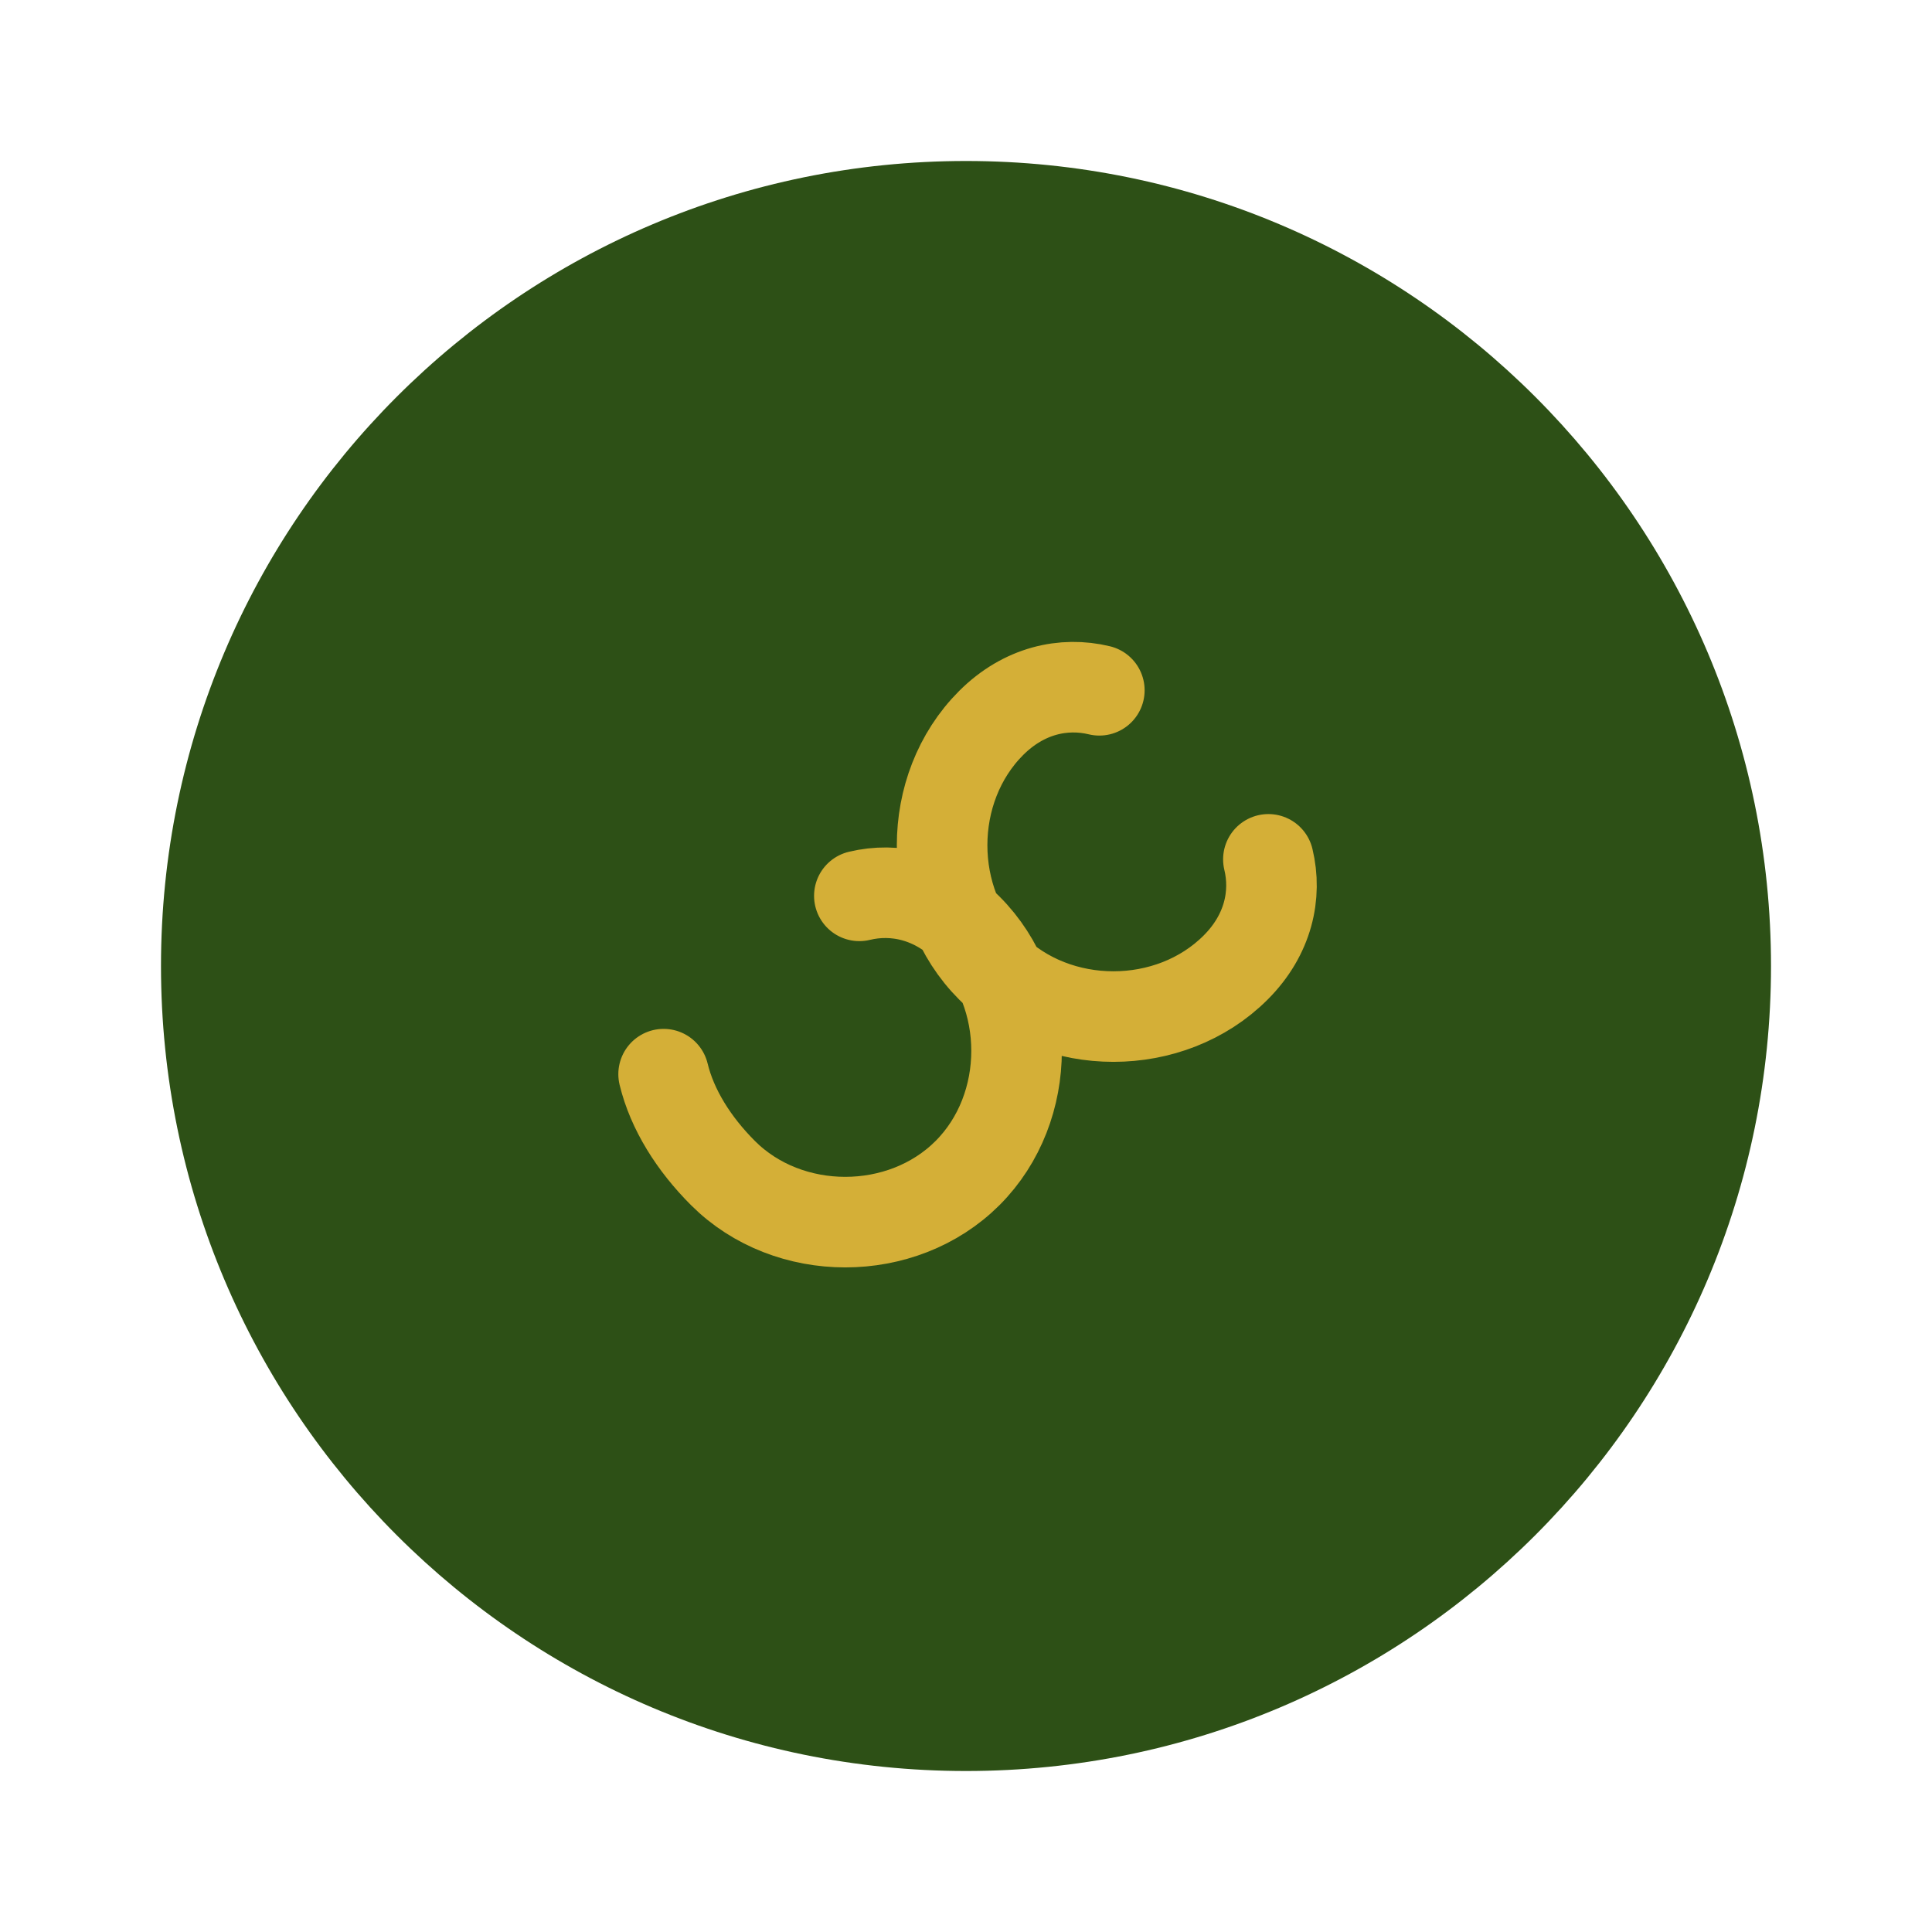
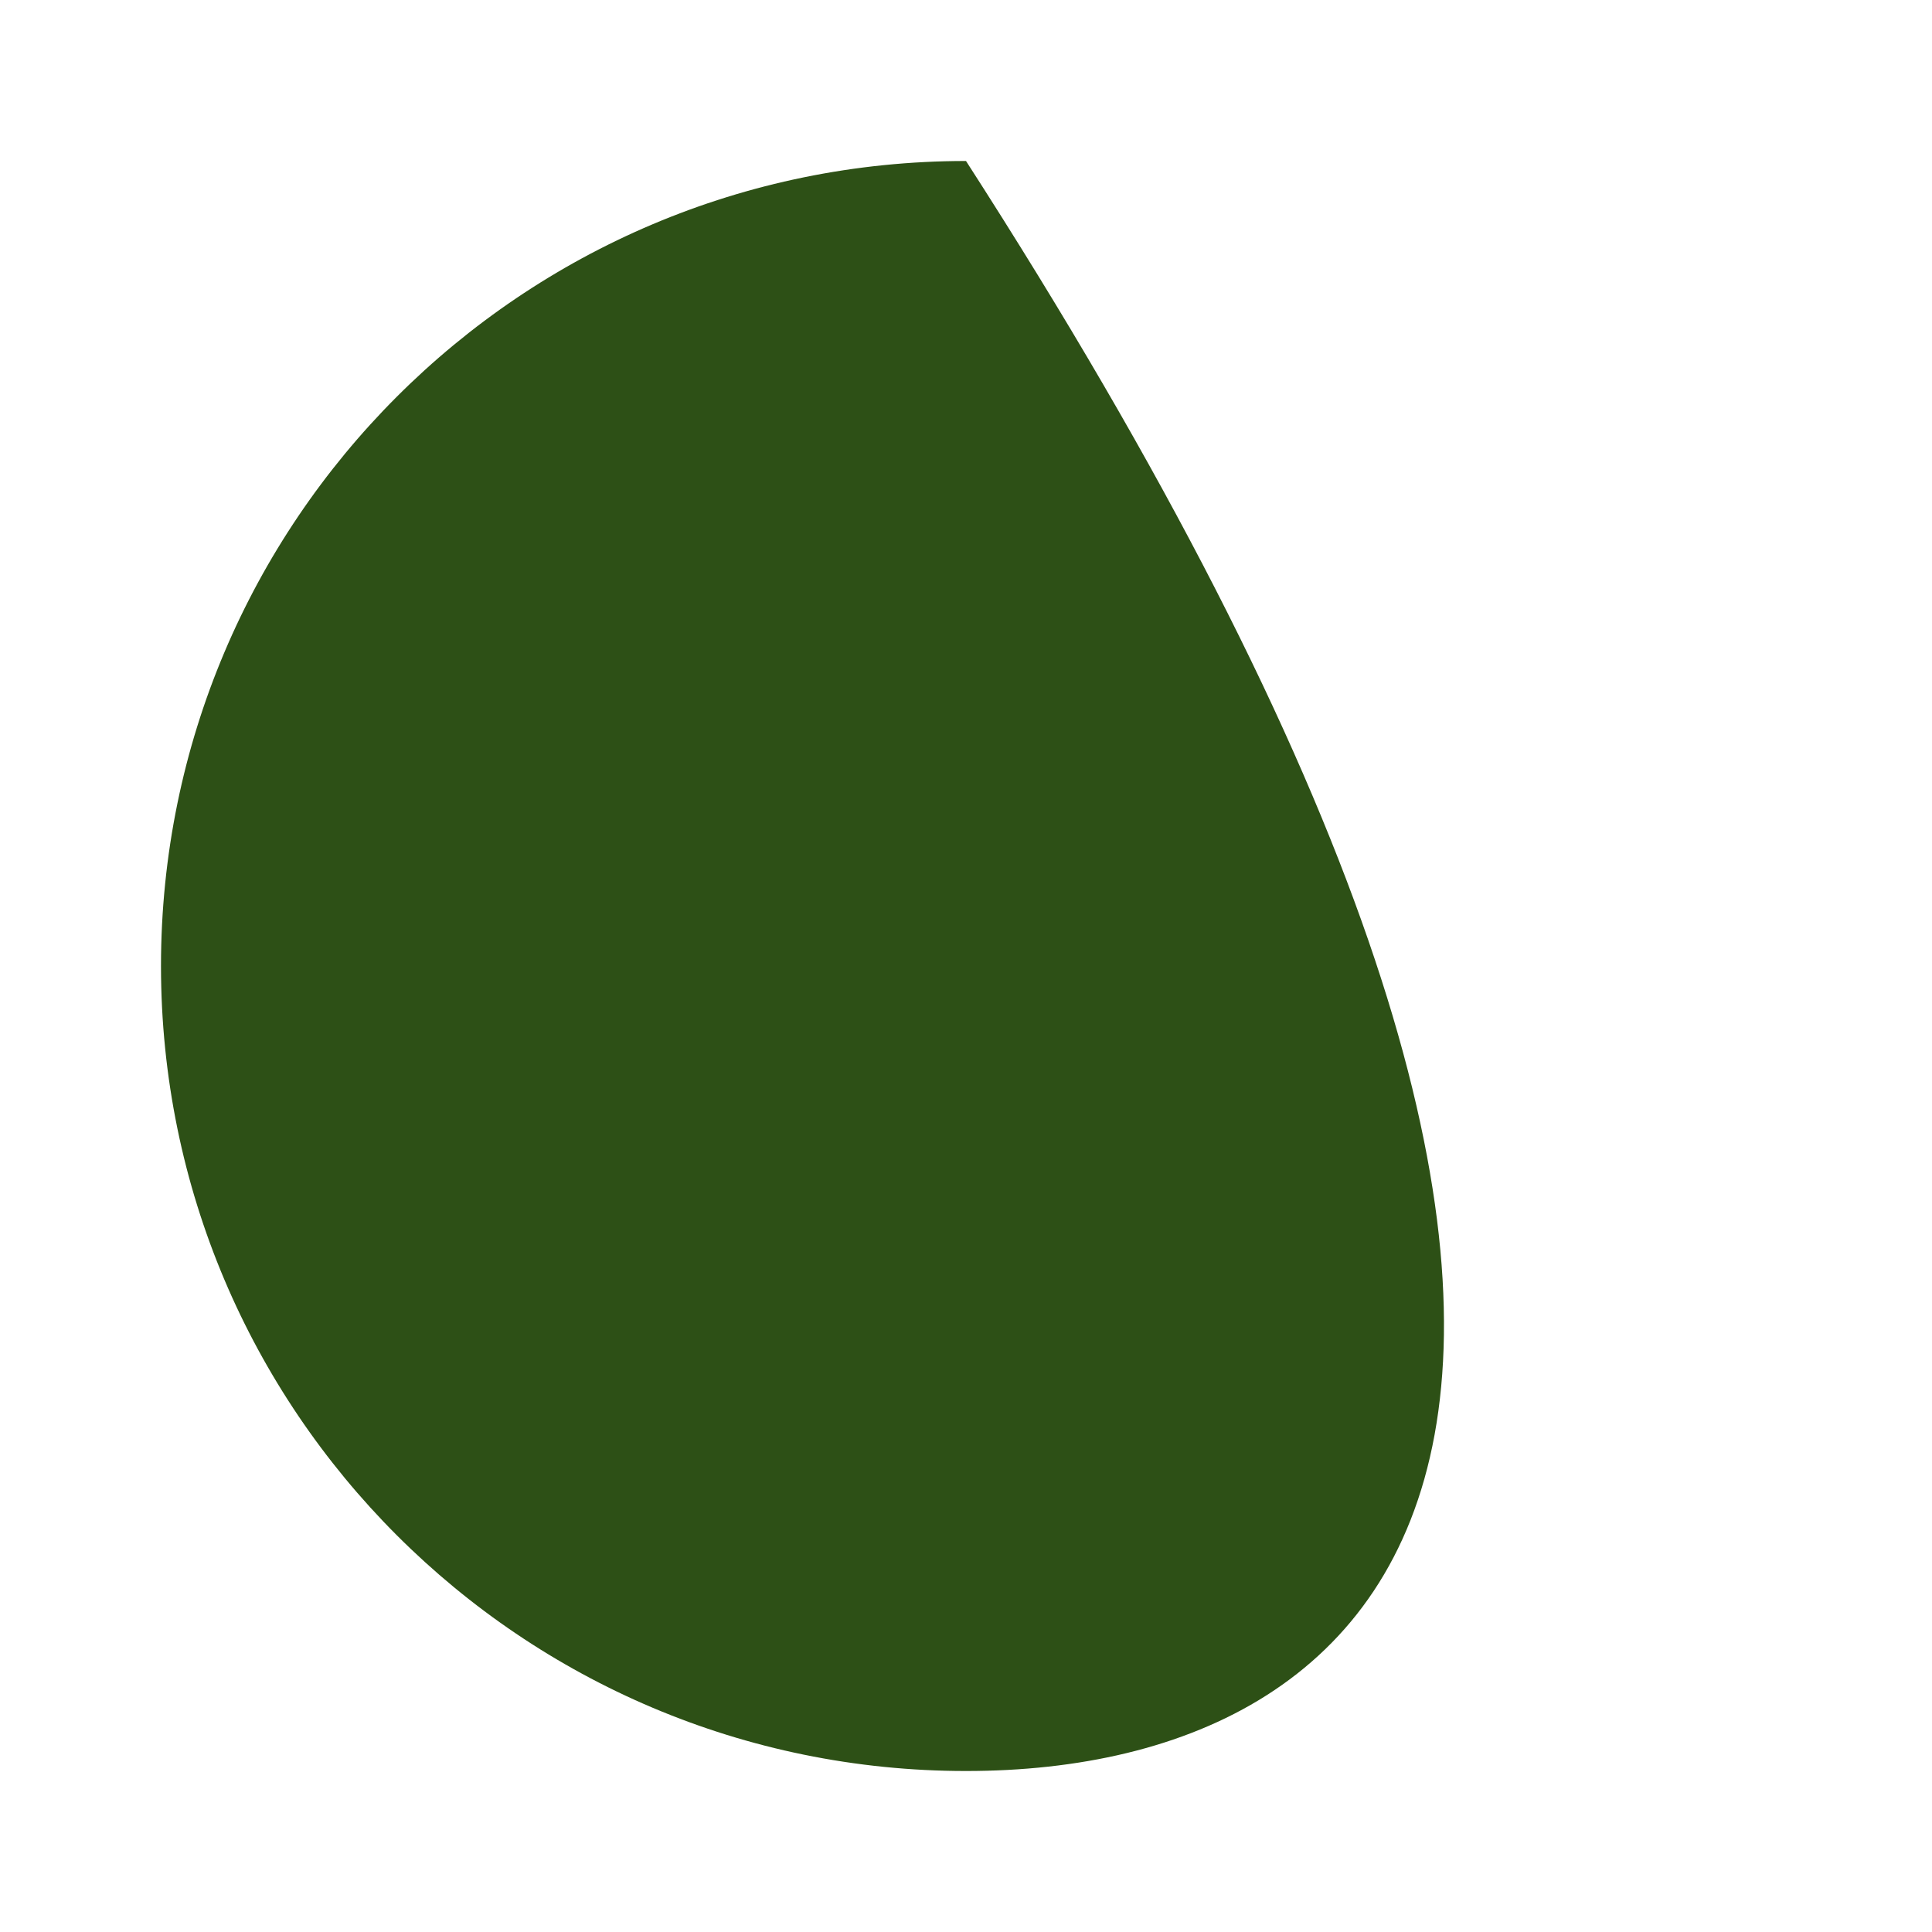
<svg xmlns="http://www.w3.org/2000/svg" width="64" height="64" viewBox="0 0 64 64" fill="none">
-   <path d="M32 5.333C46.728 5.333 58.667 17.272 58.667 32C58.667 46.728 46.728 58.667 32 58.667C17.272 58.667 5.333 46.728 5.333 32C5.333 17.272 17.272 5.333 32 5.333Z" fill="#2d5016" />
-   <path d="M36.417 22.867C35.243 22.583 33.917 22.867 32.833 23.95C30.667 26.117 30.667 29.883 32.833 32.05C35 34.217 38.767 34.217 40.933 32.05C42.017 30.967 42.3 29.64 42.017 28.467M21.983 35.583C22.267 36.757 22.983 37.893 23.95 38.86C26.117 41.026 29.883 41.026 32.05 38.86C34.217 36.693 34.217 32.926 32.05 30.76C30.967 29.676 29.64 29.393 28.467 29.676" stroke="#D4AF37" stroke-width="3" stroke-linecap="round" stroke-linejoin="round" />
+   <path d="M32 5.333C58.667 46.728 46.728 58.667 32 58.667C17.272 58.667 5.333 46.728 5.333 32C5.333 17.272 17.272 5.333 32 5.333Z" fill="#2d5016" />
</svg>